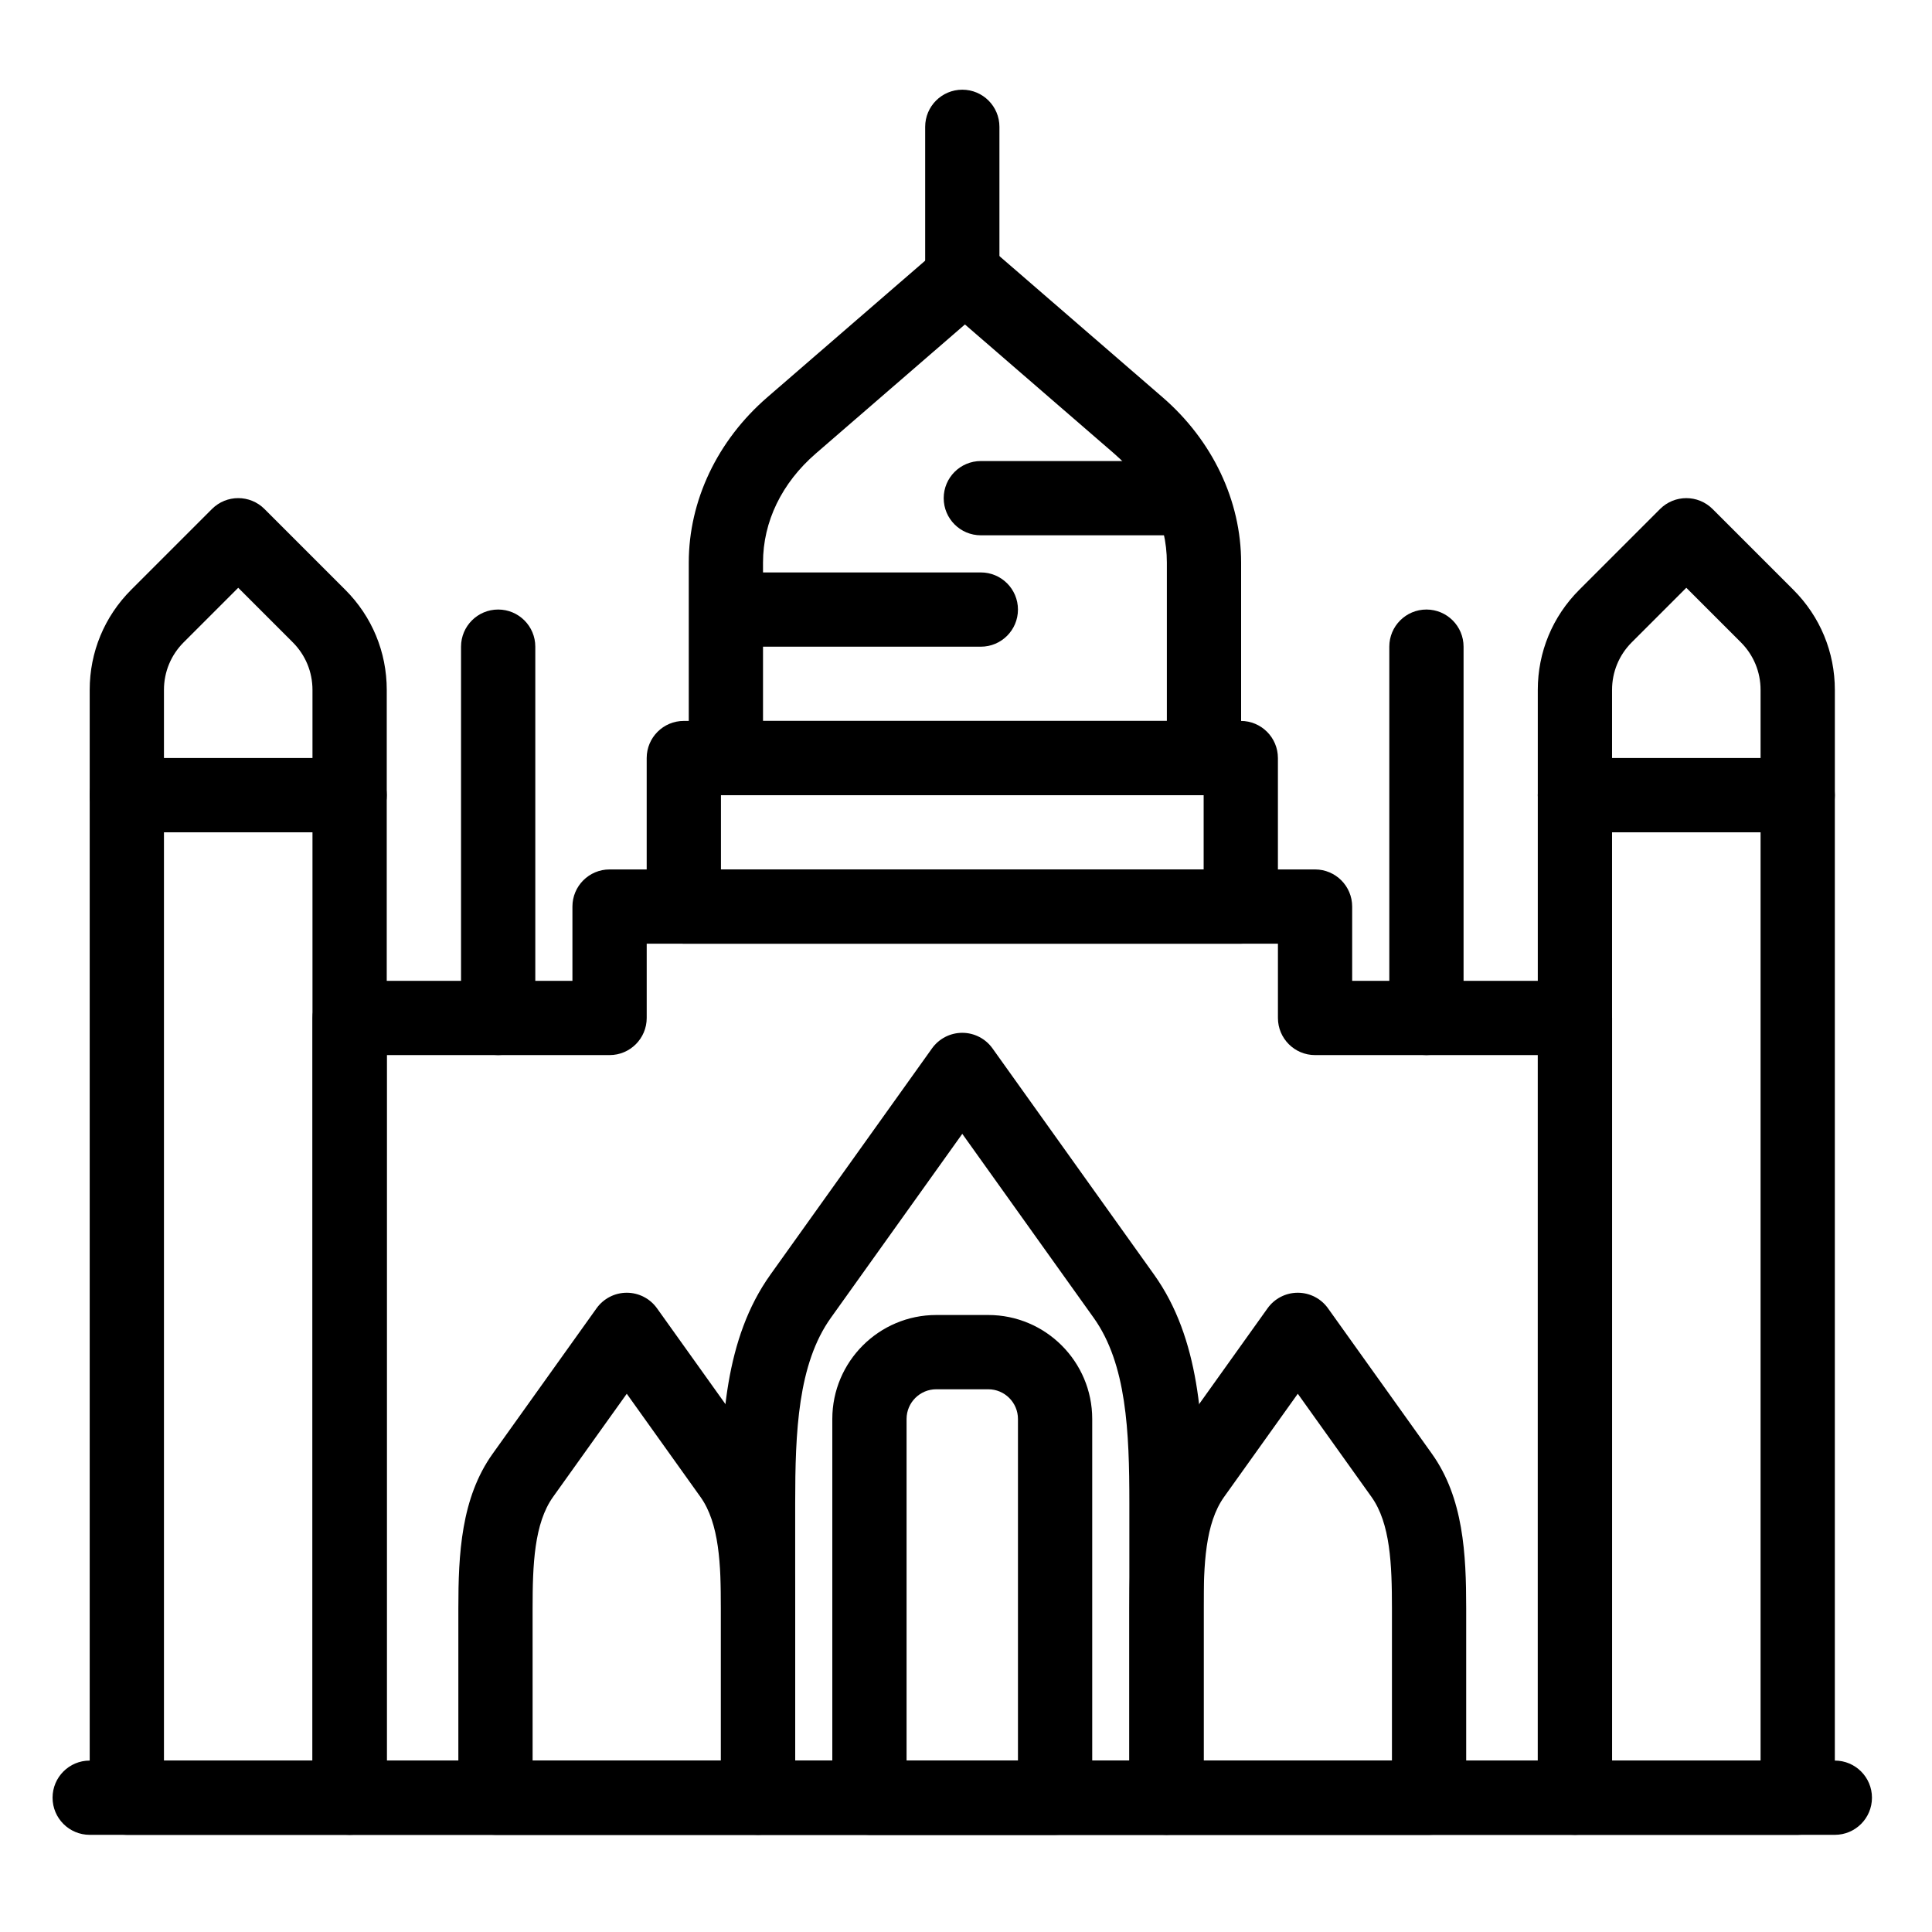
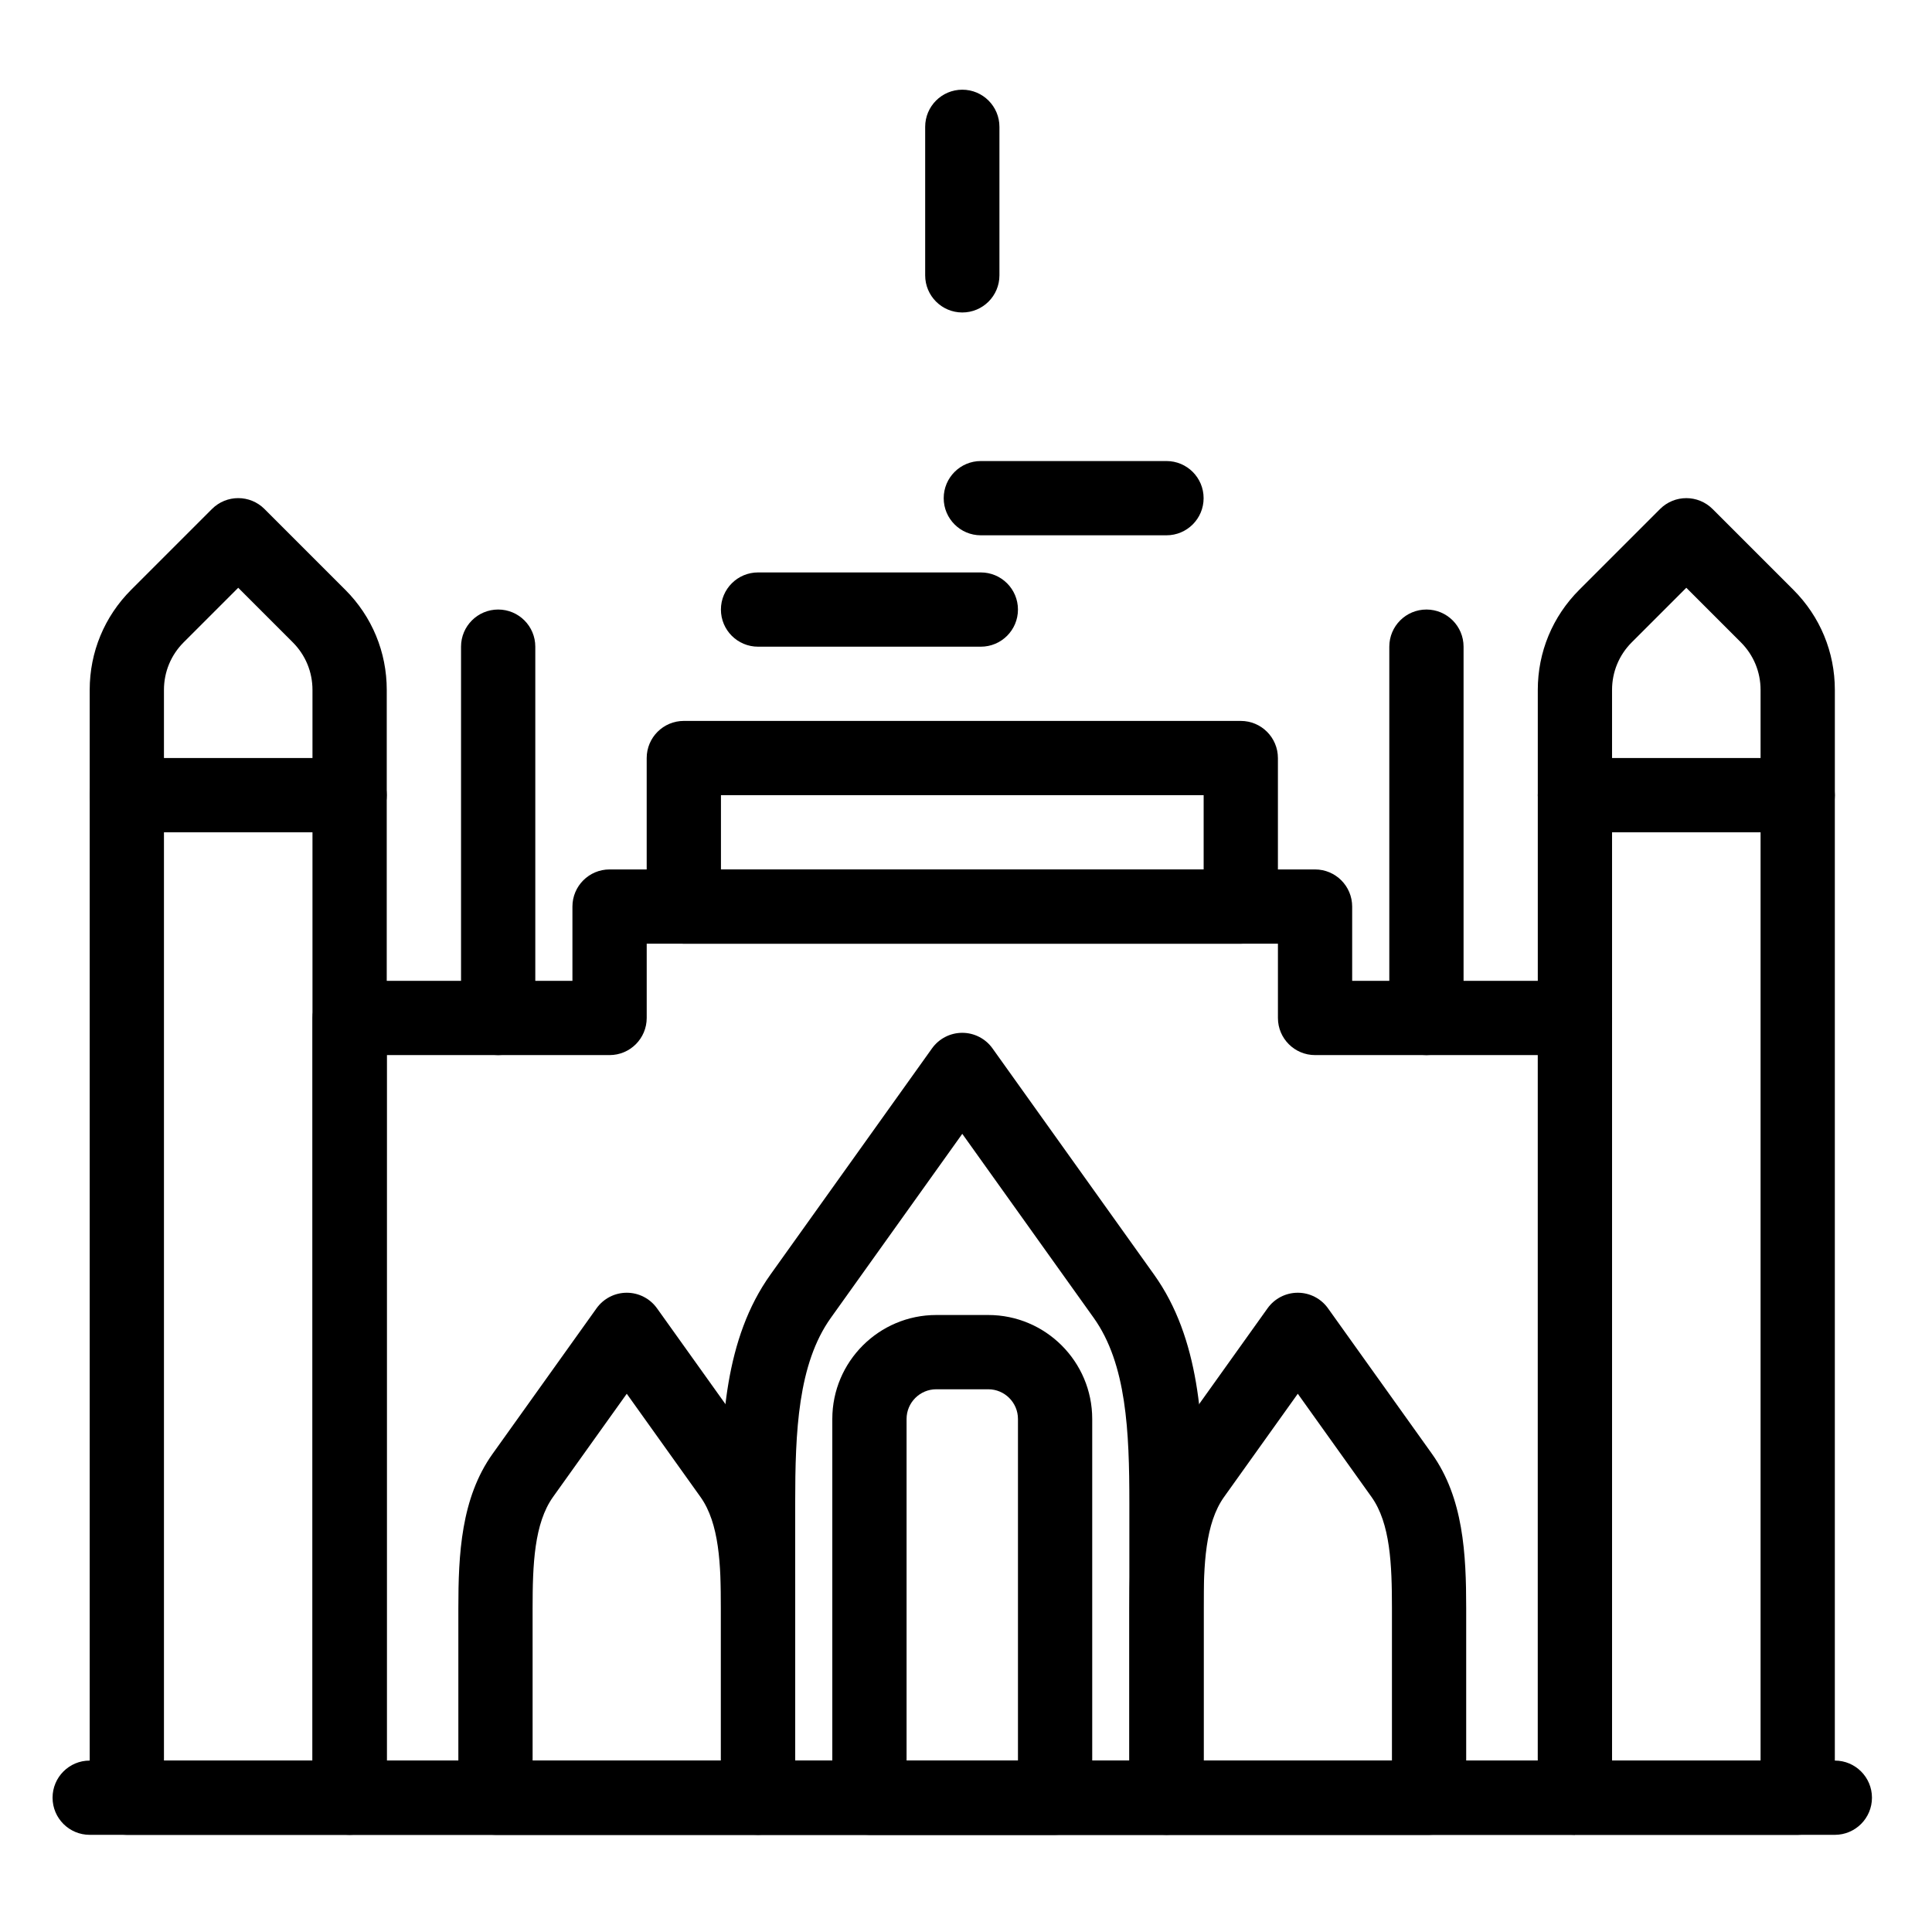
<svg xmlns="http://www.w3.org/2000/svg" fill="#000000" width="800px" height="800px" version="1.1" viewBox="144 144 512 512">
  <g>
    <path d="m453.13 630.25h-108.24c-5.434 0-9.84-4.406-9.84-9.84v-78.113c0-21.32 1.012-43.555 13.121-60.508l42.828-59.965c1.852-2.582 4.832-4.117 8.012-4.117 3.176 0 6.16 1.535 8.008 4.121l42.828 59.965c12.109 16.949 13.125 39.184 13.125 60.504v78.113c0 5.434-4.41 9.84-9.844 9.84zm-98.398-19.68h88.559v-68.273c0-18.883-0.723-36.84-9.457-49.066l-34.82-48.754-34.824 48.754c-8.734 12.227-9.457 30.188-9.457 49.066z" />
    <path d="m344.89 630.25h-69.582c-5.434 0-9.84-4.406-9.84-9.84v-50.215c0-14.277 0.703-29.195 9.09-40.938l27.535-38.547c1.848-2.586 4.828-4.121 8.008-4.121 3.176 0 6.16 1.535 8.008 4.121l27.535 38.547c8.387 11.746 9.09 26.664 9.09 40.938l-0.004 50.215c0 5.434-4.406 9.84-9.84 9.84zm-59.742-19.68h49.902v-40.375c0-11.543-0.414-22.488-5.426-29.5l-19.527-27.336-19.527 27.336c-5.008 7.016-5.426 17.957-5.426 29.5z" />
    <path d="m522.72 630.25h-69.586c-5.434 0-9.84-4.406-9.84-9.84v-50.215c0-14.277 0.703-29.195 9.09-40.938l27.531-38.547c1.848-2.586 4.828-4.121 8.008-4.121s6.16 1.535 8.008 4.121l27.535 38.547c8.387 11.746 9.09 26.664 9.09 40.938v50.215c0.004 5.434-4.402 9.84-9.836 9.84zm-59.742-19.68h49.902v-40.375c0-11.543-0.414-22.488-5.426-29.5l-19.527-27.336-19.527 27.336c-5.012 7.016-5.426 17.957-5.426 29.5v40.375z" />
-     <path d="m561.38 630.25h-324.72c-5.434 0-9.84-4.406-9.84-9.84v-206.64c0-5.434 4.406-9.84 9.84-9.84h59.039v-19.68c0-5.434 4.406-9.84 9.84-9.84h186.96c5.434 0 9.84 4.406 9.84 9.84v19.68h59.039c5.434 0 9.84 4.406 9.84 9.84v206.64c0.004 5.434-4.402 9.84-9.836 9.84zm-314.88-19.68h305.04l0.004-186.96h-59.039c-5.434 0-9.84-4.406-9.84-9.84v-19.68h-167.28v19.68c0 5.434-4.406 9.84-9.84 9.84h-59.039z" />
+     <path d="m561.38 630.25h-324.72c-5.434 0-9.84-4.406-9.84-9.84v-206.64c0-5.434 4.406-9.84 9.84-9.84h59.039v-19.68c0-5.434 4.406-9.84 9.84-9.84h186.96c5.434 0 9.84 4.406 9.84 9.84v19.68h59.039c5.434 0 9.84 4.406 9.84 9.84c0.004 5.434-4.402 9.84-9.836 9.84zm-314.88-19.68h305.04l0.004-186.96h-59.039c-5.434 0-9.84-4.406-9.84-9.84v-19.68h-167.28v19.68c0 5.434-4.406 9.84-9.84 9.84h-59.039z" />
    <path d="m472.82 394.09h-147.6c-5.434 0-9.84-4.406-9.84-9.84v-39.359c0-5.434 4.406-9.84 9.84-9.84h147.6c5.434 0 9.84 4.406 9.84 9.84v39.359c0 5.434-4.406 9.84-9.84 9.84zm-137.76-19.68h127.92v-19.68h-127.92z" />
    <path d="m399.02 226.81c-5.434 0-9.84-4.406-9.84-9.84v-39.359c0-5.434 4.406-9.84 9.84-9.84s9.84 4.406 9.84 9.84v39.359c0 5.438-4.406 9.84-9.84 9.84z" />
    <path d="m620.41 630.25h-59.039c-5.434 0-9.84-4.406-9.84-9.84v-265.68c0-5.434 4.406-9.84 9.84-9.84h59.039c5.434 0 9.84 4.406 9.84 9.84v265.68c0 5.434-4.406 9.84-9.84 9.84zm-49.199-19.68h39.359v-246h-39.359z" />
    <path d="m620.41 364.57h-59.039c-5.434 0-9.84-4.406-9.84-9.84v-27.898c0-10.02 3.902-19.438 10.988-26.523l21.414-21.414c3.844-3.844 10.07-3.844 13.918 0l21.414 21.414c7.086 7.086 10.988 16.504 10.988 26.527v27.895c-0.004 5.434-4.41 9.84-9.844 9.84zm-49.199-19.68h39.359v-18.059c0-4.762-1.855-9.242-5.223-12.609l-14.457-14.457-14.457 14.457c-3.367 3.367-5.223 7.848-5.223 12.609z" />
-     <path d="m463.07 354.73h-126.7c-5.434 0-9.84-4.406-9.84-9.84v-51.812c0-16.387 7.578-32.344 20.793-43.777l45.957-39.77c3.695-3.199 9.184-3.199 12.879 0l45.957 39.77c13.215 11.434 20.793 27.395 20.793 43.777v51.812c0.004 5.434-4.406 9.84-9.84 9.84zm-116.86-19.68h107.02v-41.969c0-10.828-4.969-21.09-13.992-28.898l-39.52-34.199-39.52 34.199c-9.023 7.809-13.992 18.07-13.992 28.898v41.969z" />
    <path d="m236.65 630.25h-59.039c-5.434 0-9.84-4.406-9.84-9.84v-265.68c0-5.434 4.406-9.84 9.84-9.84h59.039c5.434 0 9.84 4.406 9.84 9.84v265.68c0 5.434-4.402 9.84-9.84 9.84zm-49.199-19.68h39.359v-246h-39.359z" />
    <path d="m236.65 364.57h-59.039c-5.434 0-9.84-4.406-9.84-9.84v-27.898c0-10.02 3.902-19.441 10.988-26.527l21.414-21.414c3.844-3.844 10.074-3.844 13.918 0l21.414 21.414c7.086 7.086 10.988 16.504 10.988 26.527v27.898c-0.004 5.434-4.406 9.84-9.844 9.84zm-49.199-19.68h39.359v-18.059c0-4.762-1.855-9.242-5.223-12.609l-14.457-14.457-14.457 14.457c-3.367 3.367-5.223 7.848-5.223 12.609z" />
    <path d="m630.25 630.25h-462.48c-5.434 0-9.84-4.406-9.84-9.84 0-5.434 4.406-9.84 9.84-9.84h462.48c5.434 0 9.84 4.406 9.84 9.84 0 5.434-4.406 9.84-9.84 9.84z" />
    <path d="m522.02 423.61c-5.434 0-9.84-4.406-9.84-9.84v-98.398c0-5.434 4.406-9.84 9.84-9.84s9.84 4.406 9.84 9.84v98.398c0 5.434-4.406 9.84-9.84 9.84z" />
    <path d="m276.02 423.61c-5.434 0-9.84-4.406-9.84-9.84v-98.398c0-5.434 4.406-9.84 9.84-9.84s9.84 4.406 9.84 9.84v98.398c0 5.434-4.406 9.84-9.84 9.84z" />
    <path d="m403.93 315.38h-59.039c-5.434 0-9.84-4.406-9.84-9.84s4.406-9.84 9.84-9.84h59.039c5.434 0 9.84 4.406 9.84 9.84s-4.406 9.84-9.84 9.84z" />
    <path d="m453.13 285.86h-49.199c-5.434 0-9.84-4.406-9.84-9.84s4.406-9.84 9.84-9.84h49.199c5.434 0 9.84 4.406 9.84 9.84 0.004 5.434-4.406 9.84-9.84 9.84z" />
    <path d="m423.61 630.25h-49.199c-5.434 0-9.84-4.406-9.84-9.84v-100.37c0-15.191 12.359-27.551 27.551-27.551h13.777c15.191 0 27.551 12.359 27.551 27.551v100.37c0 5.434-4.406 9.84-9.84 9.84zm-39.359-19.68h29.52v-90.527c0-4.34-3.531-7.871-7.871-7.871h-13.777c-4.34 0-7.871 3.531-7.871 7.871z" />
  </g>
</svg>